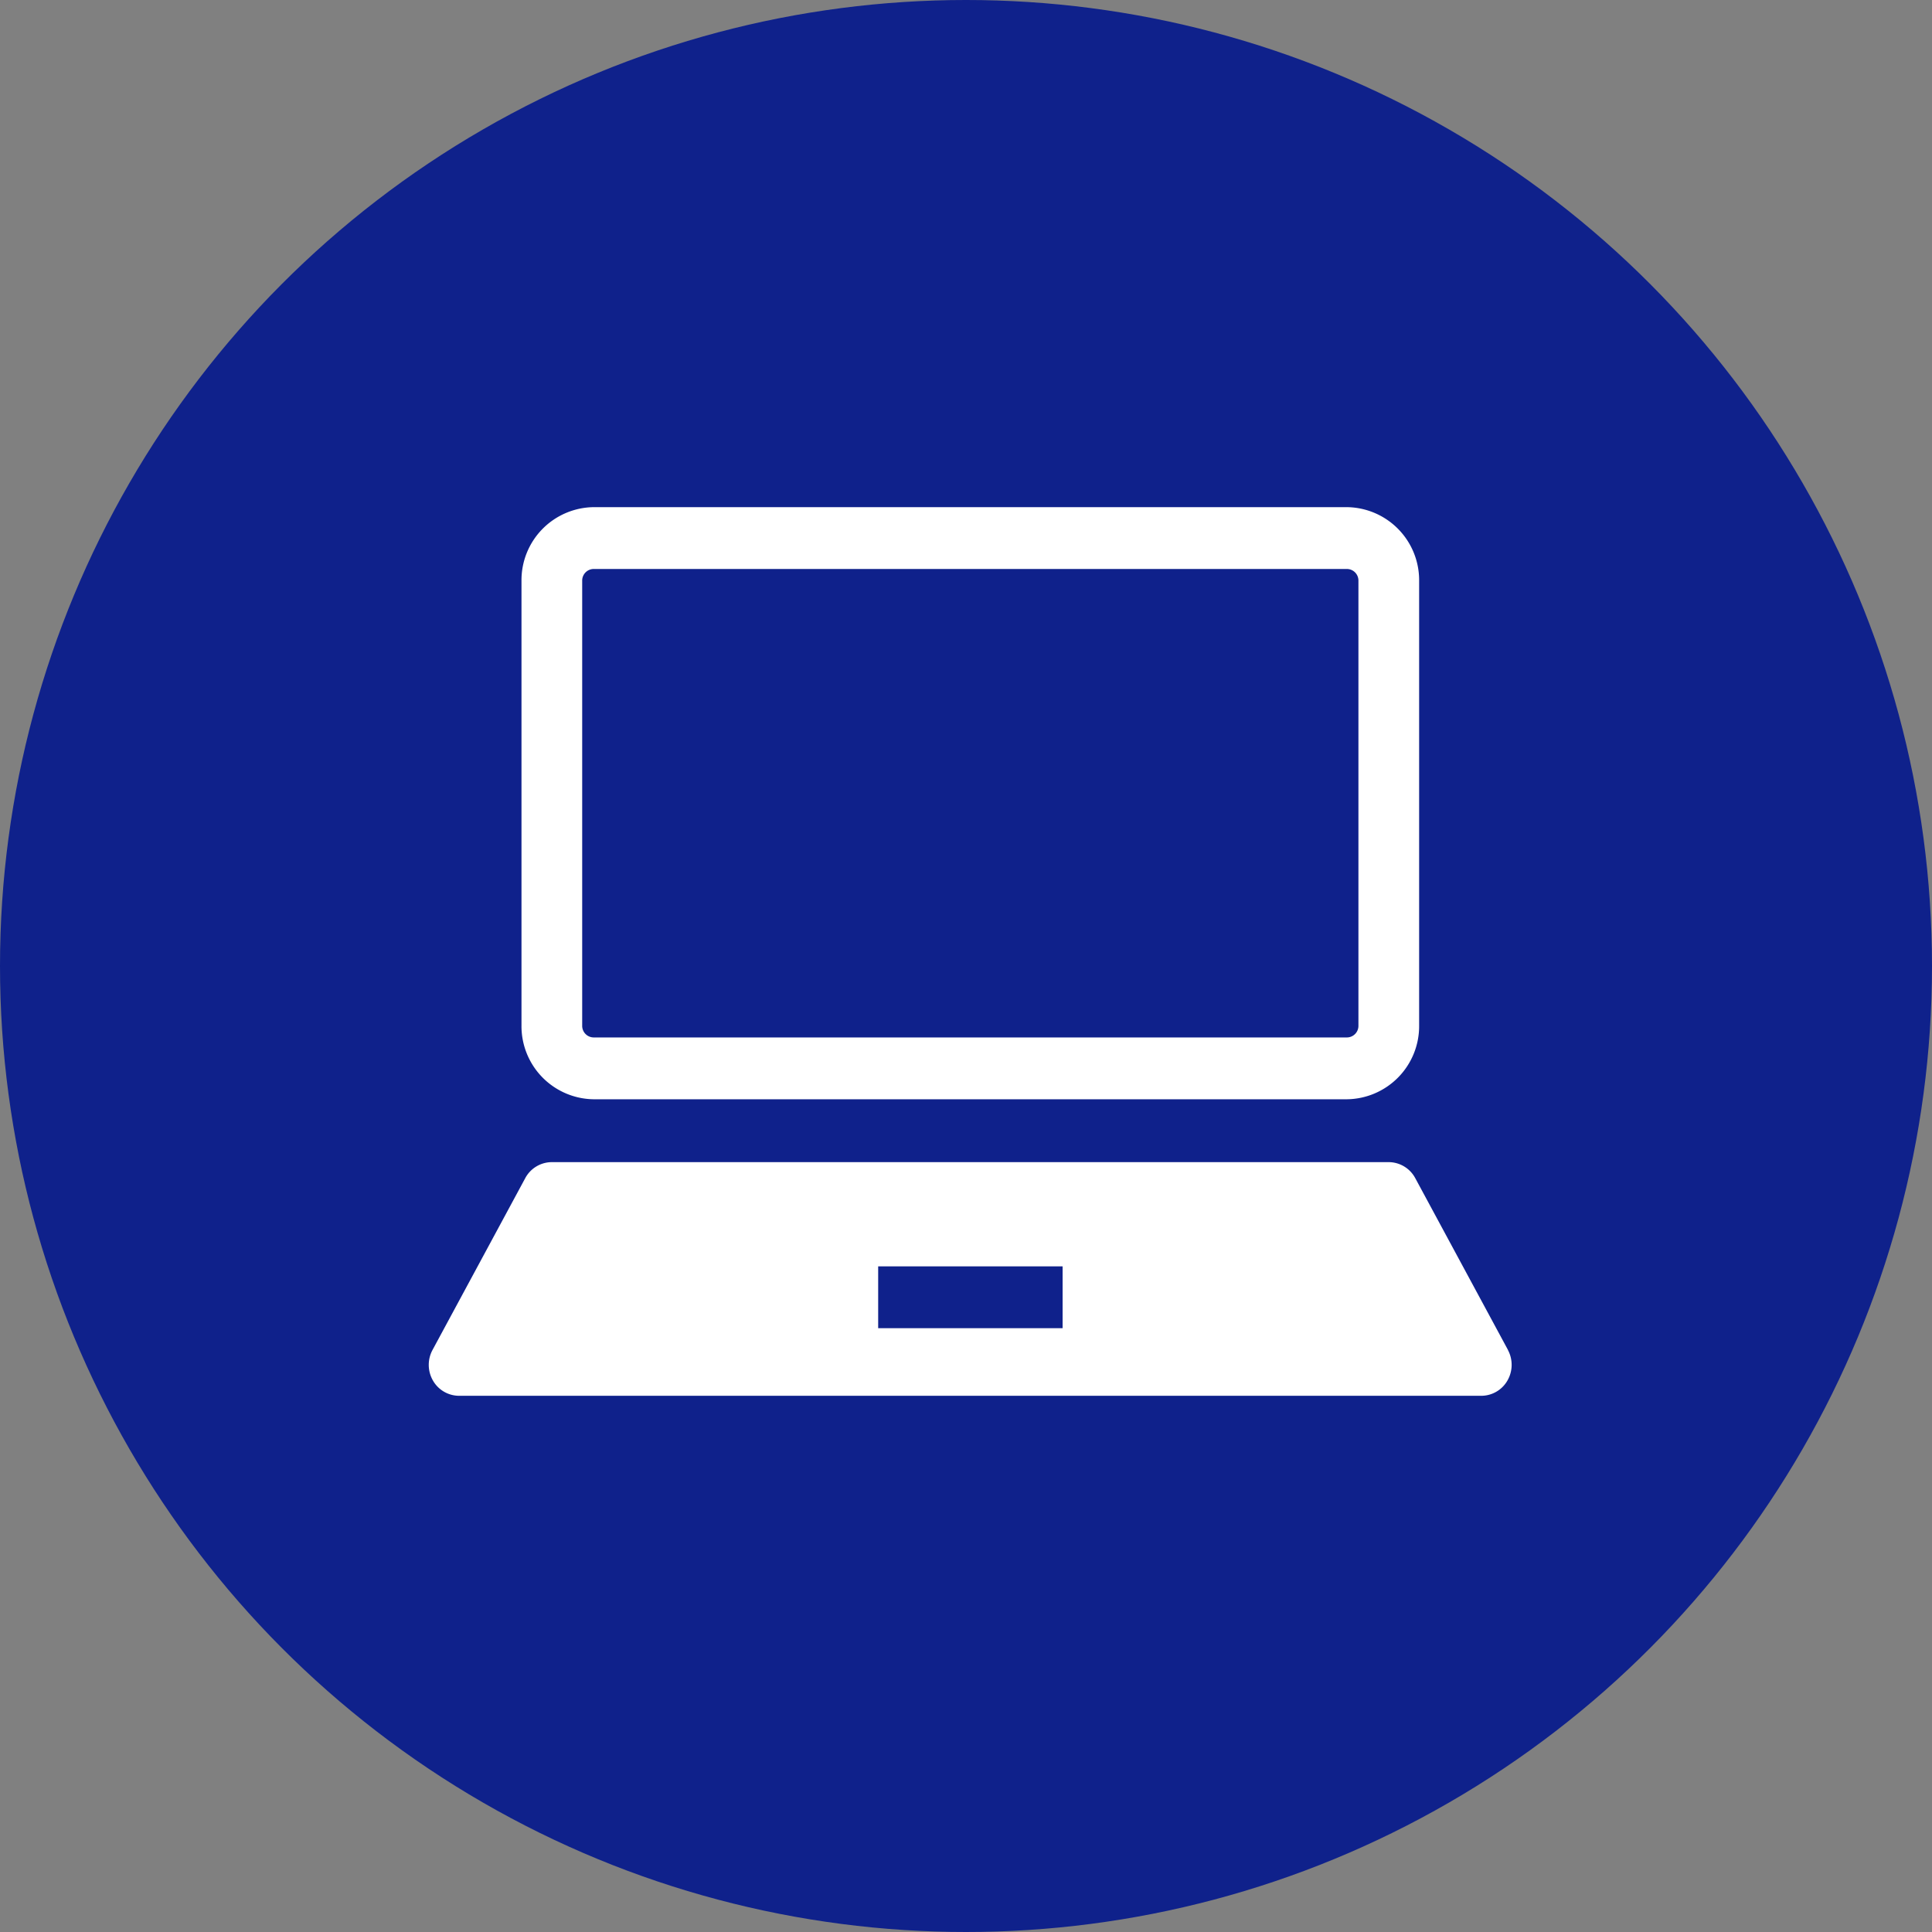
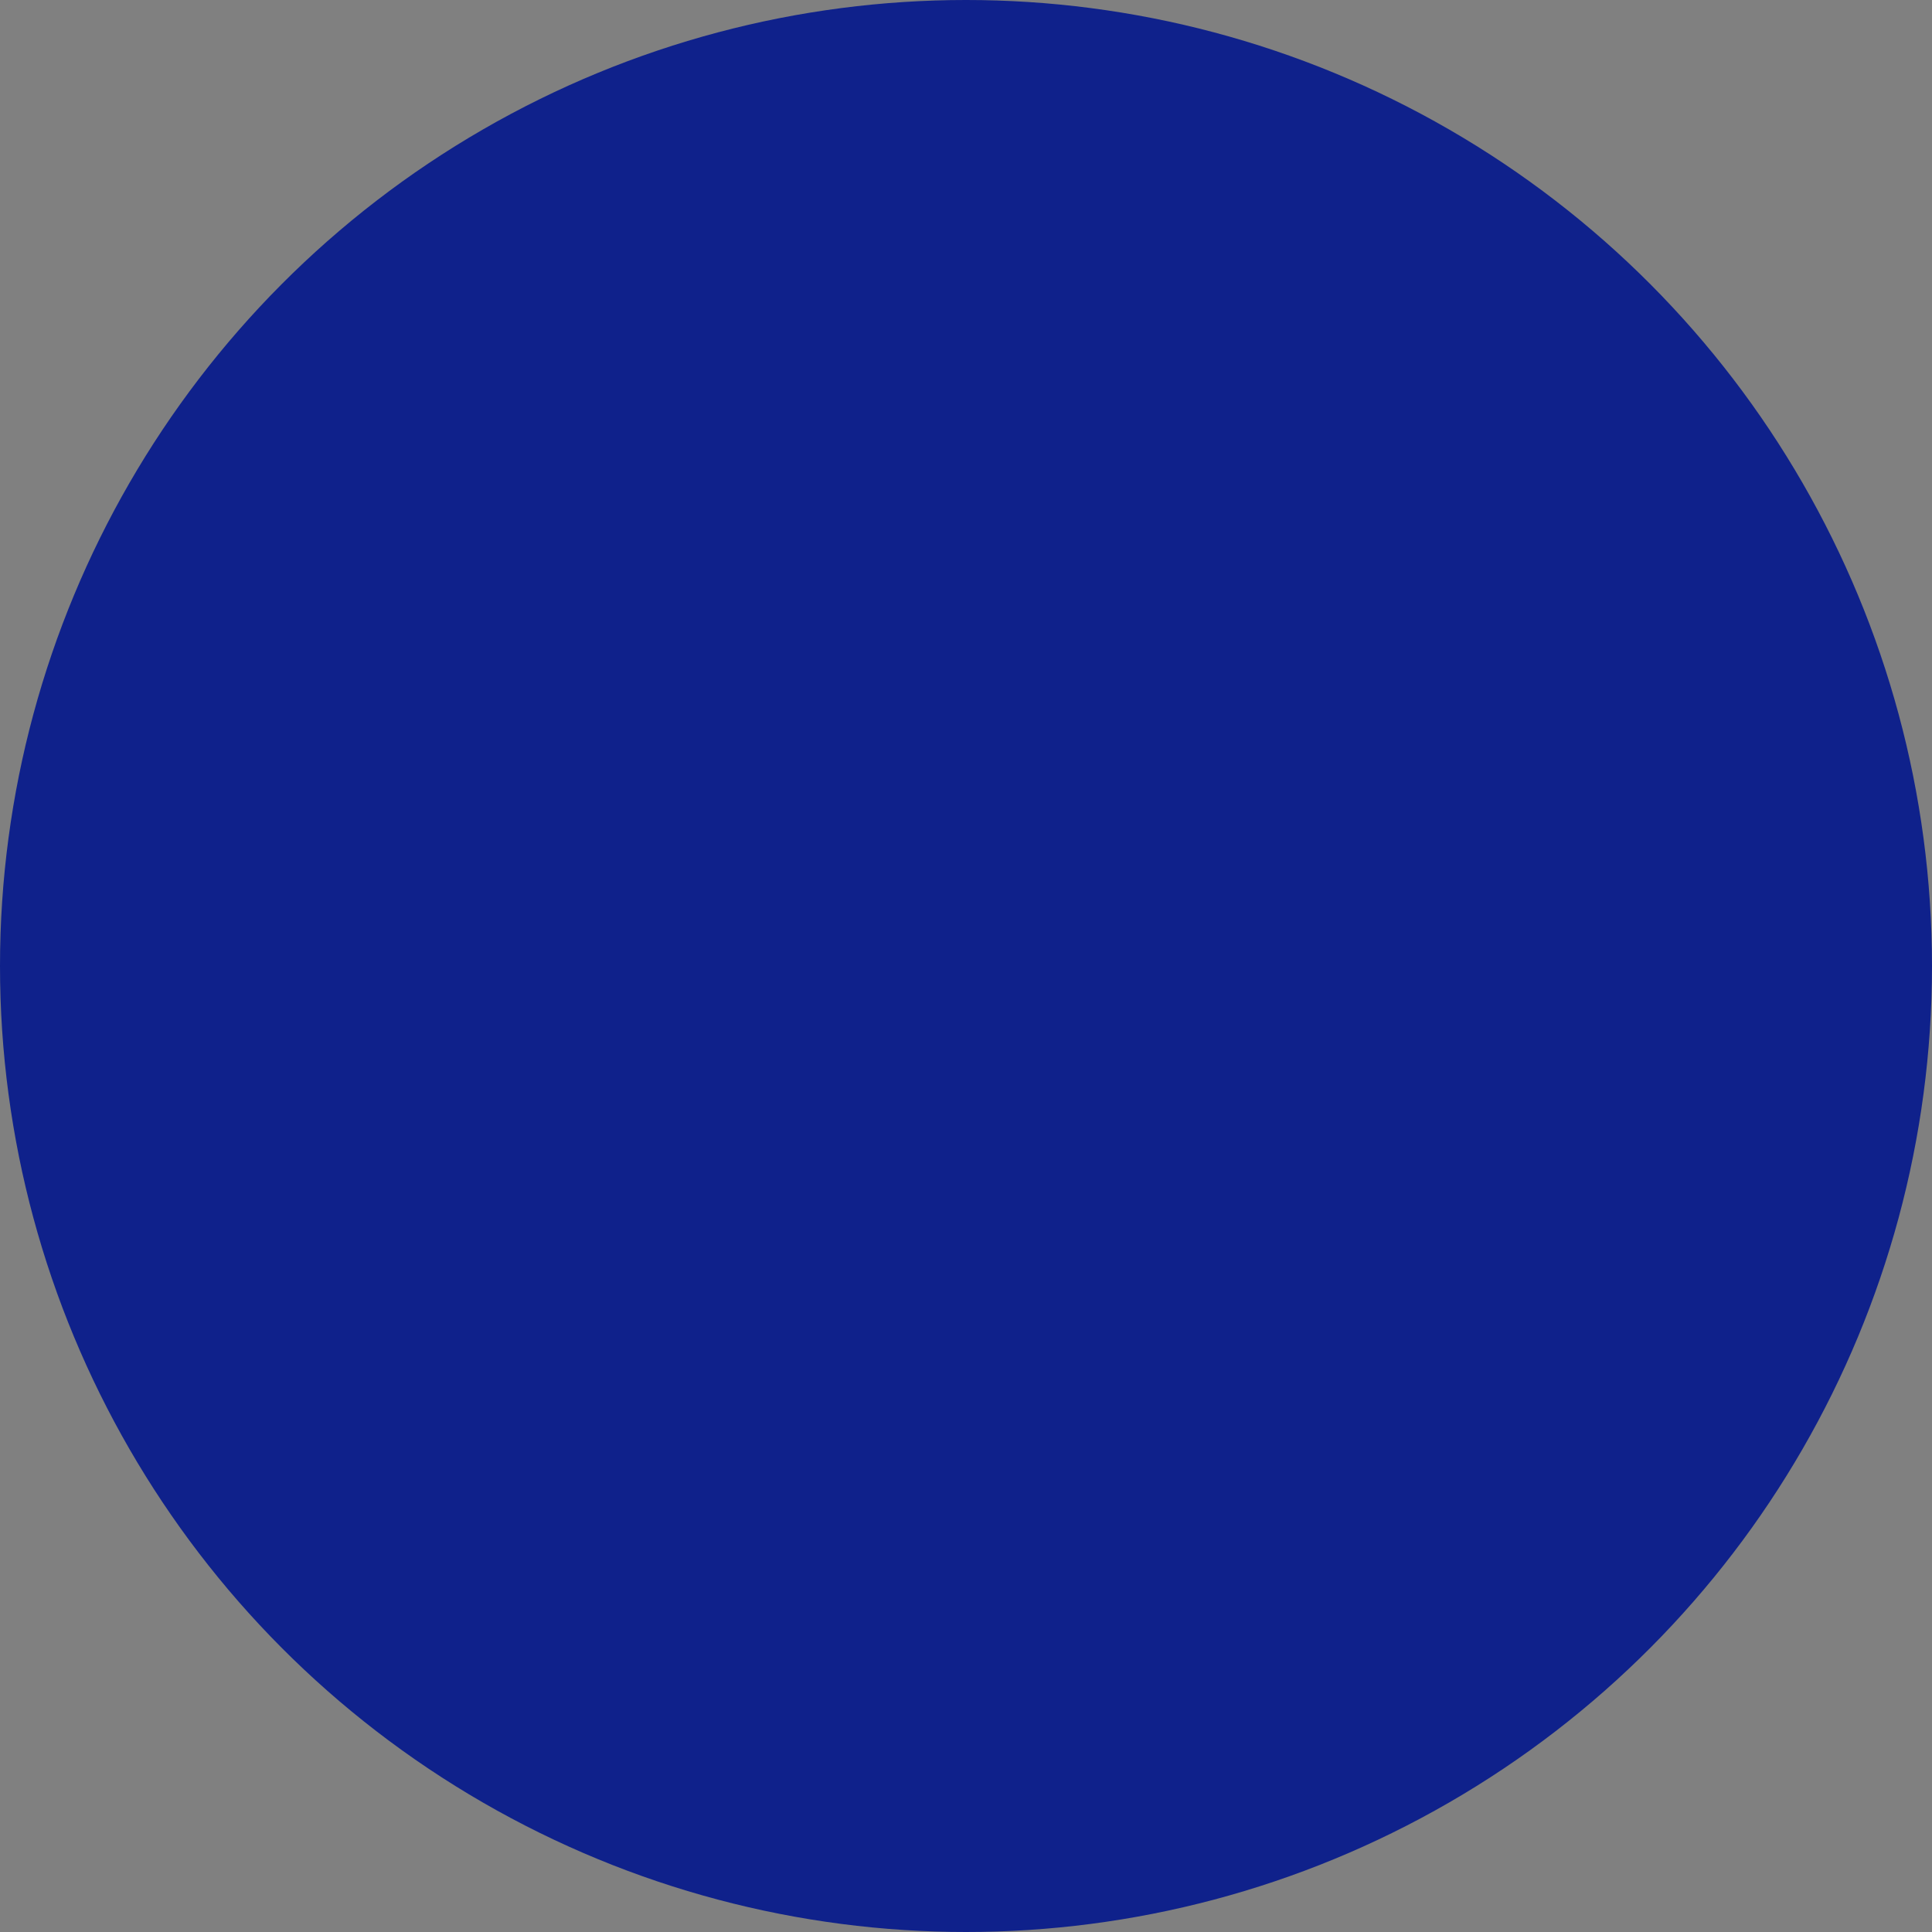
<svg xmlns="http://www.w3.org/2000/svg" id="icon-flow-08.svg" width="50" height="50" viewBox="0 0 50 50">
  <rect x="0" y="0" width="50" height="50" fill="#808080" stroke="none" />
  <defs>
    <style>
      .cls-1 {
        fill: #0f218b;
      }

      .cls-2 {
        fill: #fff;
        fill-rule: evenodd;
      }
    </style>
  </defs>
  <circle id="楕円形_827" data-name="楕円形 827" class="cls-1" cx="25" cy="25" r="25" />
-   <path id="シェイプ_7" data-name="シェイプ 7" class="cls-2" d="M257.731,175.324H238.242a1.892,1.892,0,0,1-1.871-1.907v-11.51A1.891,1.891,0,0,1,238.242,160h19.489a1.891,1.891,0,0,1,1.871,1.907v11.51A1.892,1.892,0,0,1,257.731,175.324ZM238.242,161.6a0.3,0.3,0,0,0-.3.307v11.51a0.3,0.3,0,0,0,.3.307h19.489a0.3,0.3,0,0,0,.3-0.307v-11.51a0.3,0.3,0,0,0-.3-0.307H238.242Zm23.66,20.213-2.4-4.447a0.783,0.783,0,0,0-.688-0.415H237.156a0.783,0.783,0,0,0-.688.415l-2.4,4.447a0.814,0.814,0,0,0,.013.793,0.782,0.782,0,0,0,.675.392h26.455a0.782,0.782,0,0,0,.675-0.392A0.814,0.814,0,0,0,261.9,181.813Zm-16.3-.564v-1.6h4.773v1.6H245.6Z" transform="translate(-222.875 -146.875)" />
</svg>